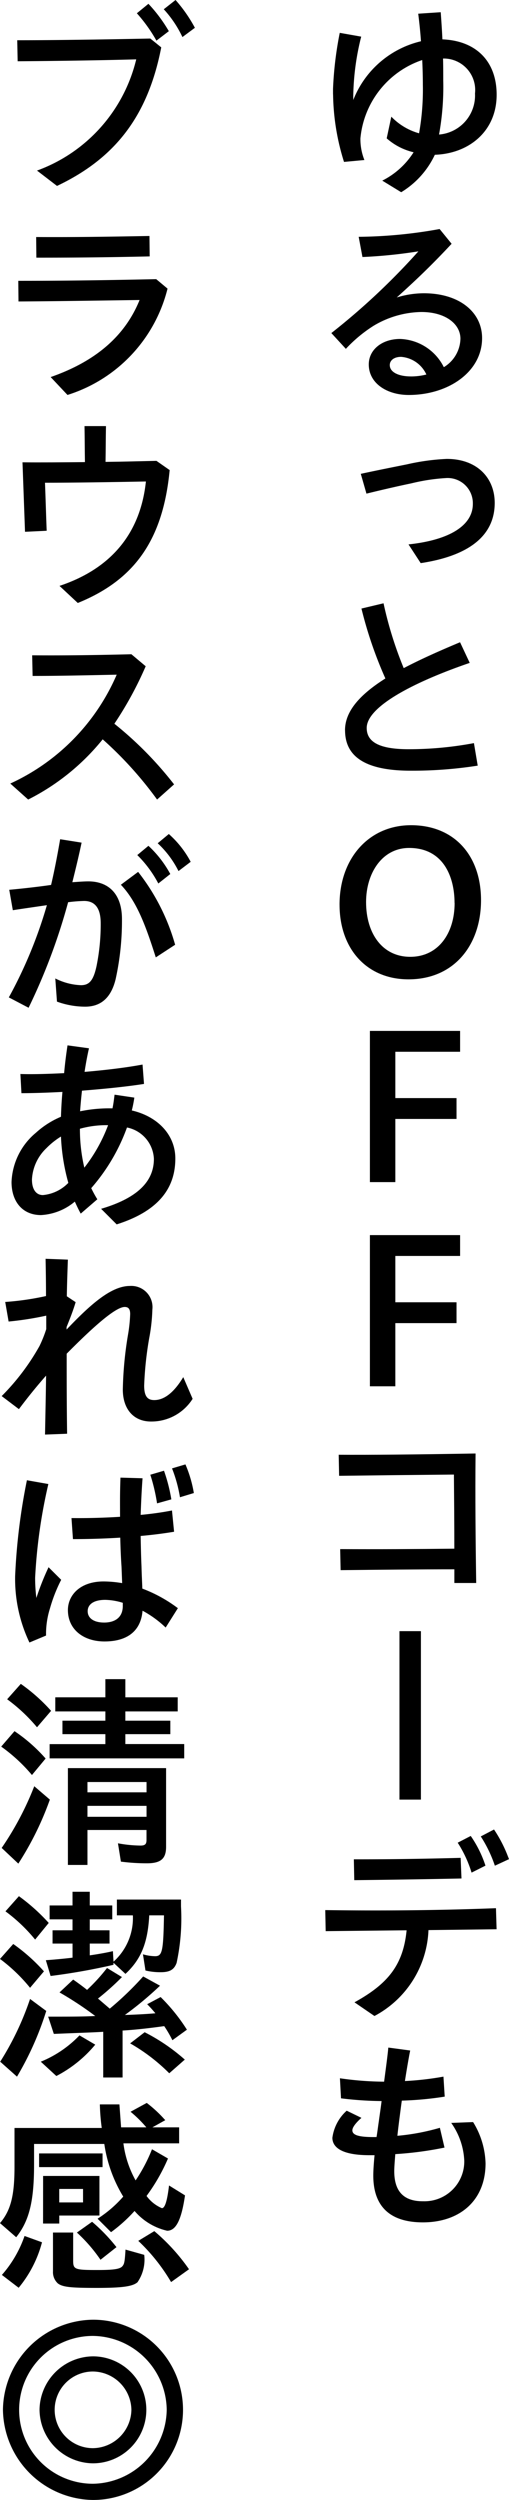
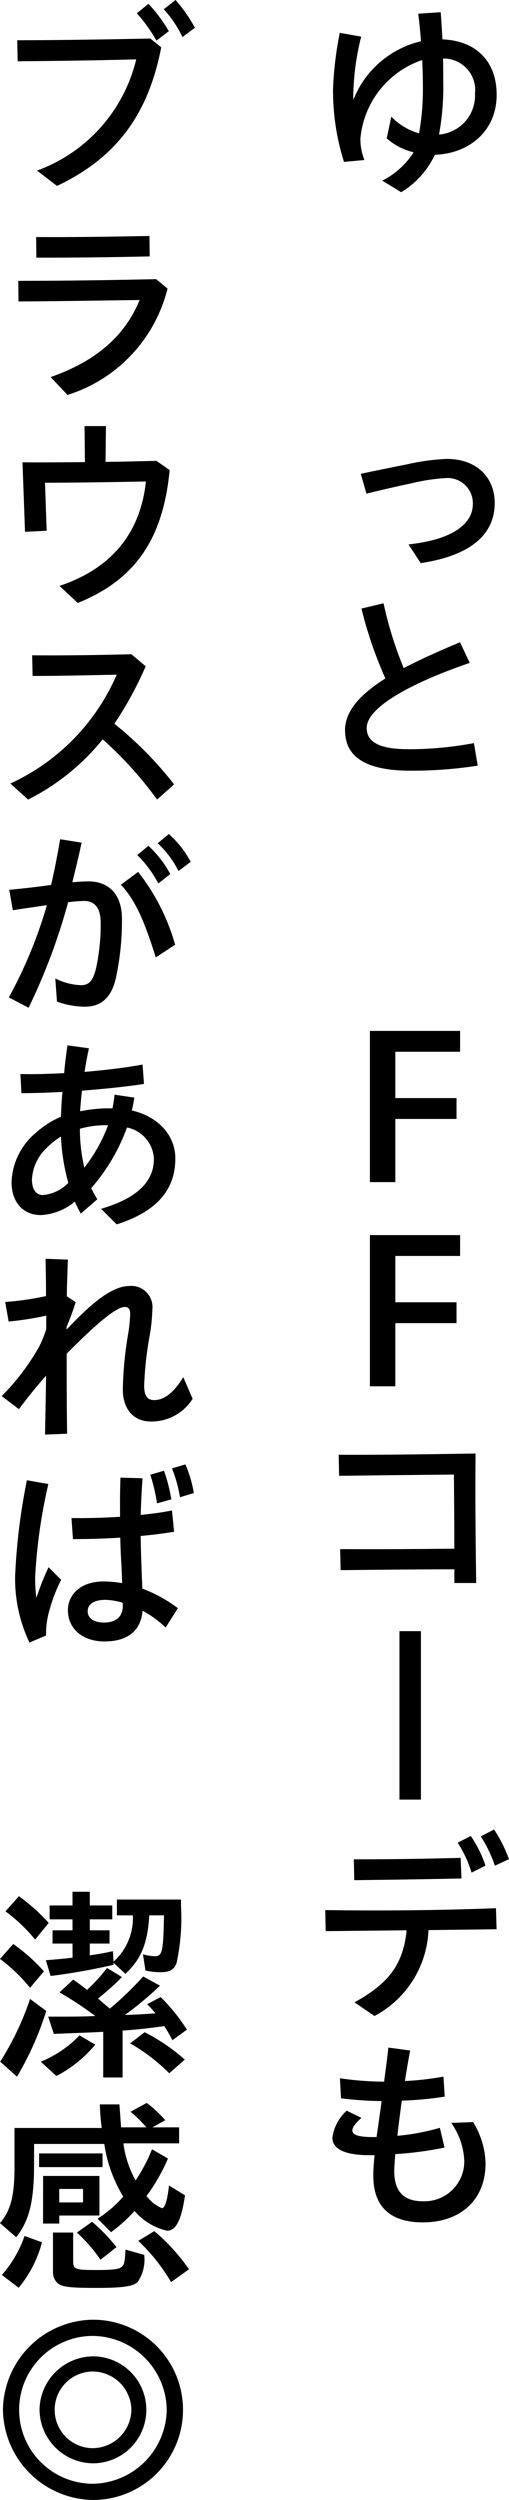
<svg xmlns="http://www.w3.org/2000/svg" id="グループ_4779" data-name="グループ 4779" width="44.922" height="220.276" viewBox="0 0 44.922 220.276">
  <defs>
    <clipPath id="clip-path">
      <rect id="長方形_2128" data-name="長方形 2128" width="44.922" height="220.276" fill="none" />
    </clipPath>
  </defs>
  <g id="グループ_4778" data-name="グループ 4778" clip-path="url(#clip-path)">
    <path id="パス_12439" data-name="パス 12439" d="M29.391,8.312V7.83a31.493,31.493,0,0,1,.594-4.936l1.893.334a22.62,22.62,0,0,0-.7,5.158v.427a8.508,8.508,0,0,1,5.974-5.177c-.055-.835-.148-1.67-.241-2.43l1.985-.13c.056.76.112,1.577.149,2.393,2.932.112,4.787,1.893,4.787,4.88,0,3.247-2.486,5.195-5.455,5.288a7.663,7.663,0,0,1-2.969,3.3l-1.67-1.021a6.977,6.977,0,0,0,2.765-2.5,5.458,5.458,0,0,1-2.375-1.225l.408-1.911a5.423,5.423,0,0,0,2.449,1.466,22.068,22.068,0,0,0,.334-4.286c0-.613-.018-1.374-.055-2.171a8.075,8.075,0,0,0-5.455,6.9,4.934,4.934,0,0,0,.352,1.911l-1.8.167a20.554,20.554,0,0,1-.965-5.956m9.352,3.544a3.453,3.453,0,0,0,3.173-3.618,2.775,2.775,0,0,0-2.82-3.08c.018.723.018,1.41.018,1.948a23.4,23.4,0,0,1-.371,4.75" />
-     <path id="パス_12440" data-name="パス 12440" d="M32.546,32.111c0-1.3,1.169-2.245,2.765-2.245a4.479,4.479,0,0,1,3.859,2.487,3.011,3.011,0,0,0,1.466-2.505c0-1.3-1.317-2.357-3.451-2.357a8.441,8.441,0,0,0-4.231,1.225,12.363,12.363,0,0,0-2.43,2.022l-1.281-1.391a60,60,0,0,0,7.682-7.2,43.285,43.285,0,0,1-4.936.5l-.334-1.781a41.754,41.754,0,0,0,7.144-.686l1.058,1.3c-1.782,1.911-3.173,3.228-4.843,4.731a8.175,8.175,0,0,1,2.393-.371c3.118,0,5.14,1.651,5.14,3.952,0,2.969-2.969,5.01-6.476,5.01-1.911,0-3.525-1.021-3.525-2.691m3.711,1.058A5.582,5.582,0,0,0,37.63,33,2.676,2.676,0,0,0,35.4,31.443c-.63,0-1,.316-1,.724,0,.649.816,1,1.855,1" />
    <path id="パス_12441" data-name="パス 12441" d="M36.053,47.968c3.692-.39,5.678-1.707,5.678-3.563a2.225,2.225,0,0,0-2.375-2.282,16.941,16.941,0,0,0-3.043.464c-1.169.241-2.765.612-3.971.909l-.5-1.744c1.188-.26,2.579-.538,4.064-.835a19.567,19.567,0,0,1,3.525-.482c2.69,0,4.23,1.688,4.23,3.878,0,2.857-2.226,4.657-6.531,5.306Z" />
    <path id="パス_12442" data-name="パス 12442" d="M30.449,64.345c0-1.633,1.243-3.1,3.563-4.564A36.247,36.247,0,0,1,31.9,53.62l1.949-.463a33.736,33.736,0,0,0,1.781,5.714c1.41-.742,3.1-1.5,4.972-2.282l.854,1.819c-4.88,1.669-9.092,3.84-9.092,5.733,0,1.169.984,1.874,3.693,1.874a31.178,31.178,0,0,0,5.77-.538l.334,1.985a37.238,37.238,0,0,1-5.919.446c-4.286,0-5.789-1.429-5.789-3.563" />
-     <path id="パス_12443" data-name="パス 12443" d="M29.966,79.71c0-4.063,2.579-7,6.308-7,3.822,0,6.179,2.672,6.179,6.606,0,3.952-2.375,6.976-6.4,6.976-3.674,0-6.086-2.672-6.086-6.587m10.149-.148c0-2.264-.965-4.843-4.008-4.843-2.375,0-3.8,2.208-3.8,4.769,0,2.783,1.448,4.824,3.9,4.824s3.915-2.041,3.915-4.75" />
    <path id="パス_12444" data-name="パス 12444" d="M32.646,90.836h7.96v1.837H34.891v4.082h5.4v1.837h-5.4v5.566H32.646Z" />
    <path id="パス_12445" data-name="パス 12445" d="M32.646,108.827h7.96v1.837H34.891v4.082h5.4v1.837h-5.4v5.566H32.646Z" />
    <path id="パス_12446" data-name="パス 12446" d="M30.022,136.494c3.154.019,6.624,0,10.075-.037,0-2.19-.018-4.416-.037-6.531-3.989.037-7.348.074-10.131.111l-.037-1.856c2.653.019,6.624-.018,12.079-.111-.037,3.748,0,7.663.056,11.411H40.1v-1.206c-3.154,0-6.661.037-10.038.074Z" />
    <rect id="長方形_2127" data-name="長方形 2127" width="1.893" height="14.844" transform="translate(35.255 143.723)" />
    <path id="パス_12447" data-name="パス 12447" d="M31.285,176.428c2.93-1.614,4.3-3.266,4.6-6.346l-7.142.075-.037-1.856c5.176.074,10.3.019,15.065-.167l.056,1.856-6.012.074a8.964,8.964,0,0,1-4.768,7.57Zm-.056-12.6c3.34,0,5.9-.037,9.425-.129l.075,1.818c-3.618.074-6.18.111-9.463.148Zm9.166-1.465,1.149-.594a10.051,10.051,0,0,1,1.3,2.616L41.619,165a10.567,10.567,0,0,0-1.224-2.634m2.041-.557L43.6,161.2a11.919,11.919,0,0,1,1.318,2.616l-1.243.575a11.507,11.507,0,0,0-1.243-2.579" />
    <path id="パス_12448" data-name="パス 12448" d="M29.336,188.352a3.89,3.89,0,0,1,1.262-2.375l1.3.631c-.5.445-.8.835-.8,1.1,0,.408.538.593,1.855.593h.278c.075-.445.13-.909.205-1.41.074-.556.167-1.15.241-1.763a30.517,30.517,0,0,1-3.581-.241L30,183.12a27.837,27.837,0,0,0,3.9.3c.149-1.15.3-2.226.372-3.005l1.929.259c-.13.65-.3,1.633-.464,2.691a26.516,26.516,0,0,0,3.4-.39l.111,1.763a29.583,29.583,0,0,1-3.785.352c-.093.65-.167,1.262-.241,1.819-.056.464-.111.89-.149,1.28a19.5,19.5,0,0,0,3.748-.705l.409,1.744a30.917,30.917,0,0,1-4.342.575c-.056.687-.093,1.188-.093,1.5,0,1.707.761,2.672,2.561,2.654a3.51,3.51,0,0,0,3.618-3.582,6.228,6.228,0,0,0-1.151-3.321l1.93-.074a7.26,7.26,0,0,1,1.1,3.637c0,3.284-2.282,5.2-5.529,5.2-3.006,0-4.379-1.5-4.379-4.119,0-.427.037-1.039.111-1.8H32.6c-2.431,0-3.266-.686-3.266-1.54" />
    <path id="パス_12449" data-name="パス 12449" d="M3.266,15.03a13.883,13.883,0,0,0,8.757-9.8c-3.34.094-7.514.149-10.465.168L1.521,3.545c3.21,0,7.088-.056,11.746-.149l.964.778c-1.187,6.106-4.119,9.8-9.2,12.209ZM12.079,1.17,13.1.335a13.126,13.126,0,0,1,1.8,2.412l-1.094.835A13.57,13.57,0,0,0,12.079,1.17M14.454.816,15.493,0A12.787,12.787,0,0,1,17.2,2.45l-1.1.816A9.8,9.8,0,0,0,14.454.816" />
    <path id="パス_12450" data-name="パス 12450" d="M4.471,33.224c4.157-1.447,6.624-3.767,7.849-6.791-3.9.056-7.366.111-10.688.13l-.018-1.819c3.507,0,7.088-.037,12.172-.148l1,.835A13.144,13.144,0,0,1,5.956,34.8ZM3.191,20.885c3.229.019,6.012-.019,10-.093l.019,1.8c-4.138.093-6.958.111-10,.111Z" />
    <path id="パス_12451" data-name="パス 12451" d="M5.251,51.624c4.731-1.577,7.162-4.806,7.626-9.2-2.783.056-6.476.111-8.906.111.055,1.41.093,2.821.148,4.231l-1.911.092-.223-6.123c1.633.019,3.507,0,5.511-.018-.018-1.058-.018-2.115-.037-3.173H9.352c-.019,1.039-.019,2.1-.038,3.154,1.448-.018,2.951-.055,4.491-.092l1.169.816c-.594,6.216-3.155,9.7-8.109,11.708Z" />
    <path id="パス_12452" data-name="パス 12452" d="M.909,69.04A18.707,18.707,0,0,0,10.3,59.447c-2.709.056-5.2.112-7.422.112L2.839,57.74c2.356.019,5.065,0,8.758-.093l1.261,1.058a31.6,31.6,0,0,1-2.764,5.065,31.9,31.9,0,0,1,5.269,5.344l-1.5,1.336a33.093,33.093,0,0,0-4.8-5.306A20,20,0,0,1,2.486,70.45Z" />
    <path id="パス_12453" data-name="パス 12453" d="M.779,87.883a39.761,39.761,0,0,0,3.359-8.127c-1.132.167-2.19.316-3.006.445L.816,78.4c.854-.075,2.431-.242,3.693-.427.3-1.28.556-2.616.8-4.027l1.892.3c-.241,1.151-.519,2.3-.816,3.489.538-.037,1.02-.075,1.41-.075,1.781,0,2.969,1.1,2.969,3.322a23.87,23.87,0,0,1-.557,5.288C9.741,88.2,8.628,88.7,7.515,88.7a7.31,7.31,0,0,1-2.487-.445L4.88,86.213a5.451,5.451,0,0,0,2.264.594c.723,0,1.094-.39,1.373-1.67a18.458,18.458,0,0,0,.371-3.785c0-1.373-.538-1.967-1.466-1.967a13.556,13.556,0,0,0-1.41.111,52.768,52.768,0,0,1-3.489,9.3Zm9.89-9.927,1.521-1.132a18.479,18.479,0,0,1,3.266,6.42l-1.707,1.114c-.891-2.8-1.67-4.917-3.08-6.4m1.447-2.616.984-.816a9.627,9.627,0,0,1,1.929,2.486l-1.057.835a10.08,10.08,0,0,0-1.856-2.505m1.8-1.039.983-.816a8.738,8.738,0,0,1,1.93,2.449l-1.076.816A8.545,8.545,0,0,0,13.916,74.3" />
    <path id="パス_12454" data-name="パス 12454" d="M6.605,105.875a5.059,5.059,0,0,1-2.987,1.188c-1.633,0-2.6-1.188-2.6-2.913a5.93,5.93,0,0,1,2.152-4.342A7.726,7.726,0,0,1,5.38,98.4c.019-.613.056-1.373.13-2.19-1.41.075-2.69.112-3.618.112L1.8,94.631c1,.037,2.357,0,3.86-.074.074-.854.185-1.707.3-2.449l1.892.259c-.148.65-.278,1.355-.389,2.079C9.184,94.3,11,94.093,12.58,93.8l.13,1.707c-1.67.26-3.619.446-5.474.594-.074.649-.13,1.28-.167,1.818a12.7,12.7,0,0,1,2.857-.259c.093-.427.13-.78.186-1.206l1.744.259a11.107,11.107,0,0,1-.223,1.132c2.264.52,3.841,2.134,3.841,4.231,0,2.356-1.187,4.545-5.177,5.807l-1.373-1.373c3.526-1.039,4.658-2.635,4.658-4.4a2.952,2.952,0,0,0-2.375-2.765,16.763,16.763,0,0,1-3.155,5.344,10.074,10.074,0,0,0,.538.983l-1.465,1.262c-.186-.334-.353-.687-.52-1.058m-2.82-.575a3.576,3.576,0,0,0,2.245-1.076,17.949,17.949,0,0,1-.65-4.082,6.723,6.723,0,0,0-1.28,1.02,4.084,4.084,0,0,0-1.28,2.765c0,.928.408,1.373.965,1.373m3.655-2.412a14.128,14.128,0,0,0,2.1-3.748,8.715,8.715,0,0,0-2.487.315,14.9,14.9,0,0,0,.39,3.433" />
    <path id="パス_12455" data-name="パス 12455" d="M4.063,121.212c-.668.761-1.447,1.688-2.394,2.95l-1.521-1.15a20.144,20.144,0,0,0,3.34-4.416,11.262,11.262,0,0,0,.594-1.485v-1.187a27.765,27.765,0,0,1-3.322.519l-.3-1.725a24.617,24.617,0,0,0,3.6-.52c0-1.317-.019-2.3-.037-3.284l1.967.074c-.037,1.1-.075,2.078-.093,3.229l.779.519c-.185.631-.445,1.318-.8,2.19v.223c2.1-2.208,3.934-3.841,5.585-3.841a1.869,1.869,0,0,1,1.986,2.078,15.808,15.808,0,0,1-.279,2.523,30.479,30.479,0,0,0-.445,4.175c0,1,.334,1.28.891,1.28.779,0,1.651-.519,2.56-2.022L17,123.253a4.3,4.3,0,0,1-3.674,2c-1.54,0-2.487-1.1-2.487-2.82a32.513,32.513,0,0,1,.464-4.862,13.5,13.5,0,0,0,.186-1.781c0-.445-.149-.631-.483-.631-.89,0-3.172,2.153-5.121,4.119,0,2.431,0,4.249.037,7.051l-1.948.074c.037-2,.074-3.618.093-5.195" />
    <path id="パス_12456" data-name="パス 12456" d="M1.336,138.851a53.842,53.842,0,0,1,1.039-8.424l1.893.334A46.708,46.708,0,0,0,3.1,139.018,14.385,14.385,0,0,0,3.21,140.8a22.963,22.963,0,0,1,1.076-2.709L5.4,139.2a13.462,13.462,0,0,0-.984,2.5,7.5,7.5,0,0,0-.352,2.412l-1.466.613a13.028,13.028,0,0,1-1.262-5.882m4.657,3.024c0-1.3,1.058-2.523,3.155-2.523a10.174,10.174,0,0,1,1.633.148l-.056-1.447c-.056-.8-.093-1.707-.111-2.561-1.466.093-2.932.13-4.175.13l-.13-1.855c1.317.018,2.8-.019,4.286-.111,0-1.039-.019-1.949.037-3.452l1.948.056c-.092,1.262-.13,2.264-.167,3.229.984-.093,1.911-.223,2.765-.39l.186,1.874c-.891.148-1.893.278-2.951.371.019.965.037,1.837.075,2.672.018.742.055,1.41.074,1.967a12.523,12.523,0,0,1,3.136,1.725l-1.077,1.707a9.291,9.291,0,0,0-2.041-1.484c-.148,1.8-1.354,2.709-3.358,2.709-1.856,0-3.229-1.058-3.229-2.765m3.192,1.1c1,0,1.67-.482,1.651-1.5v-.241a5.565,5.565,0,0,0-1.54-.26c-1.095,0-1.558.445-1.558,1,0,.612.538,1,1.447,1m4.082-13.025,1.206-.353a14.719,14.719,0,0,1,.649,2.524l-1.261.352a16.412,16.412,0,0,0-.594-2.523m1.911-.557,1.187-.353a10.887,10.887,0,0,1,.743,2.524l-1.225.371a12.345,12.345,0,0,0-.7-2.542" />
-     <path id="パス_12457" data-name="パス 12457" d="M.111,153.891l1.169-1.355a14.188,14.188,0,0,1,2.746,2.412L2.82,156.4a14.616,14.616,0,0,0-2.709-2.5m.037,8.925a26.809,26.809,0,0,0,2.876-5.437L4.4,158.567a27.045,27.045,0,0,1-2.783,5.64Zm.483-13.1,1.206-1.355a15.591,15.591,0,0,1,2.672,2.375l-1.243,1.448a14.855,14.855,0,0,0-2.635-2.468m3.748,3.952H9.3V152.8H5.511v-1.187H9.3v-.817H4.88v-1.243H9.3v-1.6h1.763v1.6h4.62v1.243h-4.62v.817h3.97V152.8h-3.97v.872h5.195v1.262H4.379Zm1.614,2.115h8.665v6.94c0,1.039-.464,1.447-1.688,1.447a17.685,17.685,0,0,1-2.3-.148l-.26-1.615a11.284,11.284,0,0,0,2,.2c.39,0,.52-.129.52-.482v-.891H7.719v3.08H5.993Zm6.94,1.225H7.719v.909h5.214Zm0,2.1H7.719v.965h5.214Z" />
    <path id="パス_12458" data-name="パス 12458" d="M0,172.606l1.169-1.318A15.86,15.86,0,0,1,3.878,173.7l-1.225,1.448A14.636,14.636,0,0,0,0,172.606m.018,9.054a25.434,25.434,0,0,0,2.635-5.529l1.429,1.058A27.163,27.163,0,0,1,1.5,182.978Zm.464-13.248,1.188-1.336A16.957,16.957,0,0,1,4.3,169.433L3.1,170.9a14.332,14.332,0,0,0-2.616-2.487M3.6,181.66a9.862,9.862,0,0,0,3.414-2.319l1.392.816a11.052,11.052,0,0,1-3.433,2.765Zm.446-8.943c.556-.037,1.595-.13,2.356-.223v-1.243H4.638v-1.169H6.4v-.965H4.379v-1.224H6.4v-1.206H7.922v1.206H9.908v1.224H7.922v.965H9.667v1.169H7.922v1.039c.891-.13,1.578-.26,2.042-.371l.055.928a5.164,5.164,0,0,0,1.707-4.082h-1.41v-1.392h5.659v.612a18.62,18.62,0,0,1-.389,4.973c-.223.594-.594.817-1.411.817a5.641,5.641,0,0,1-1.336-.149l-.222-1.429a3.982,3.982,0,0,0,1.076.167c.631,0,.724-.445.779-3.6h-1.3c-.129,2.43-.723,3.878-2.1,5.158l-1.058-.983v.185a55.859,55.859,0,0,1-5.548.984Zm5.065,6.308c-.872.056-1.651.075-4.36.186l-.5-1.521c2.022,0,3.061,0,4.156-.056a30.026,30.026,0,0,0-3.154-2.078l1.206-1.132c.426.3.835.594,1.224.909a16.355,16.355,0,0,0,1.763-1.93l1.317.8a23.086,23.086,0,0,1-2.115,1.893l1.039.89a28,28,0,0,0,2.95-2.838l1.485.816a30.276,30.276,0,0,1-3.1,2.579c1.188-.037,2.06-.093,2.691-.148a10.486,10.486,0,0,0-.724-.8l1.187-.631a16.152,16.152,0,0,1,2.32,2.876l-1.281.928a10.222,10.222,0,0,0-.723-1.243c-1.169.167-2.635.334-3.674.389v4.138H9.11Zm2.375,1.021,1.28-.983a16.848,16.848,0,0,1,3.544,2.412l-1.373,1.206a16.107,16.107,0,0,0-3.451-2.635" />
    <path id="パス_12459" data-name="パス 12459" d="M0,195.883c.946-1.113,1.28-2.412,1.28-4.954V187.5h7.7a18.455,18.455,0,0,1-.167-2.078h1.726l.149,2.022h2.226a10.822,10.822,0,0,0-1.392-1.373l1.429-.779a11.2,11.2,0,0,1,1.633,1.521l-1.132.631h2.357v1.41H10.892a9.019,9.019,0,0,0,1.076,3.266,14.27,14.27,0,0,0,1.447-2.746l1.41.816a16.349,16.349,0,0,1-1.892,3.3,3.254,3.254,0,0,0,1.354,1.076c.26,0,.464-.594.631-2l1.41.872c-.315,2.171-.8,3.117-1.577,3.117a5.36,5.36,0,0,1-2.876-1.744A13.418,13.418,0,0,1,9.8,196.681l-1.188-1.187a10.476,10.476,0,0,0,2.264-1.948,12.284,12.284,0,0,1-1.67-4.639h-6.2v1.837c0,3.228-.427,4.935-1.577,6.383Zm.167,4.565a10.277,10.277,0,0,0,2-3.433l1.54.557a10.442,10.442,0,0,1-2.06,4.008Zm3.284-10.706h5.6v1.206h-5.6Zm.353,1.985H8.776v3.488H5.232v.706H3.8Zm1.336,9.5a1.345,1.345,0,0,1-.464-1.1v-3.414H6.457v2.487c0,.76.148.816,2.115.816,1.577,0,2.1-.093,2.283-.408.129-.167.167-.483.222-1.392l1.652.464a3.516,3.516,0,0,1-.594,2.412c-.427.371-1.336.5-3.6.5-2.282,0-2.969-.074-3.395-.371m2.189-8.349h-2.1v1.187h2.1Zm-.538,3.84,1.336-.946A15.246,15.246,0,0,1,10.279,198l-1.41,1.113a13.606,13.606,0,0,0-2.078-2.394m5.418.724,1.41-.854a17.331,17.331,0,0,1,3.062,3.359L15.1,201.079a16.438,16.438,0,0,0-2.9-3.637" />
    <path id="パス_12460" data-name="パス 12460" d="M.26,212.316a8.039,8.039,0,0,1,7.979-7.922,7.941,7.941,0,0,1-.056,15.882,8.06,8.06,0,0,1-7.923-7.96m14.454,0a6.594,6.594,0,0,0-6.531-6.494,6.513,6.513,0,0,0,.037,13.026,6.619,6.619,0,0,0,6.494-6.532m-11.225,0a4.768,4.768,0,0,1,4.731-4.694,4.713,4.713,0,0,1-.037,9.426,4.768,4.768,0,0,1-4.694-4.732m8.108.019a3.434,3.434,0,0,0-3.414-3.377,3.377,3.377,0,1,0,.037,6.754,3.439,3.439,0,0,0,3.377-3.377" />
  </g>
</svg>